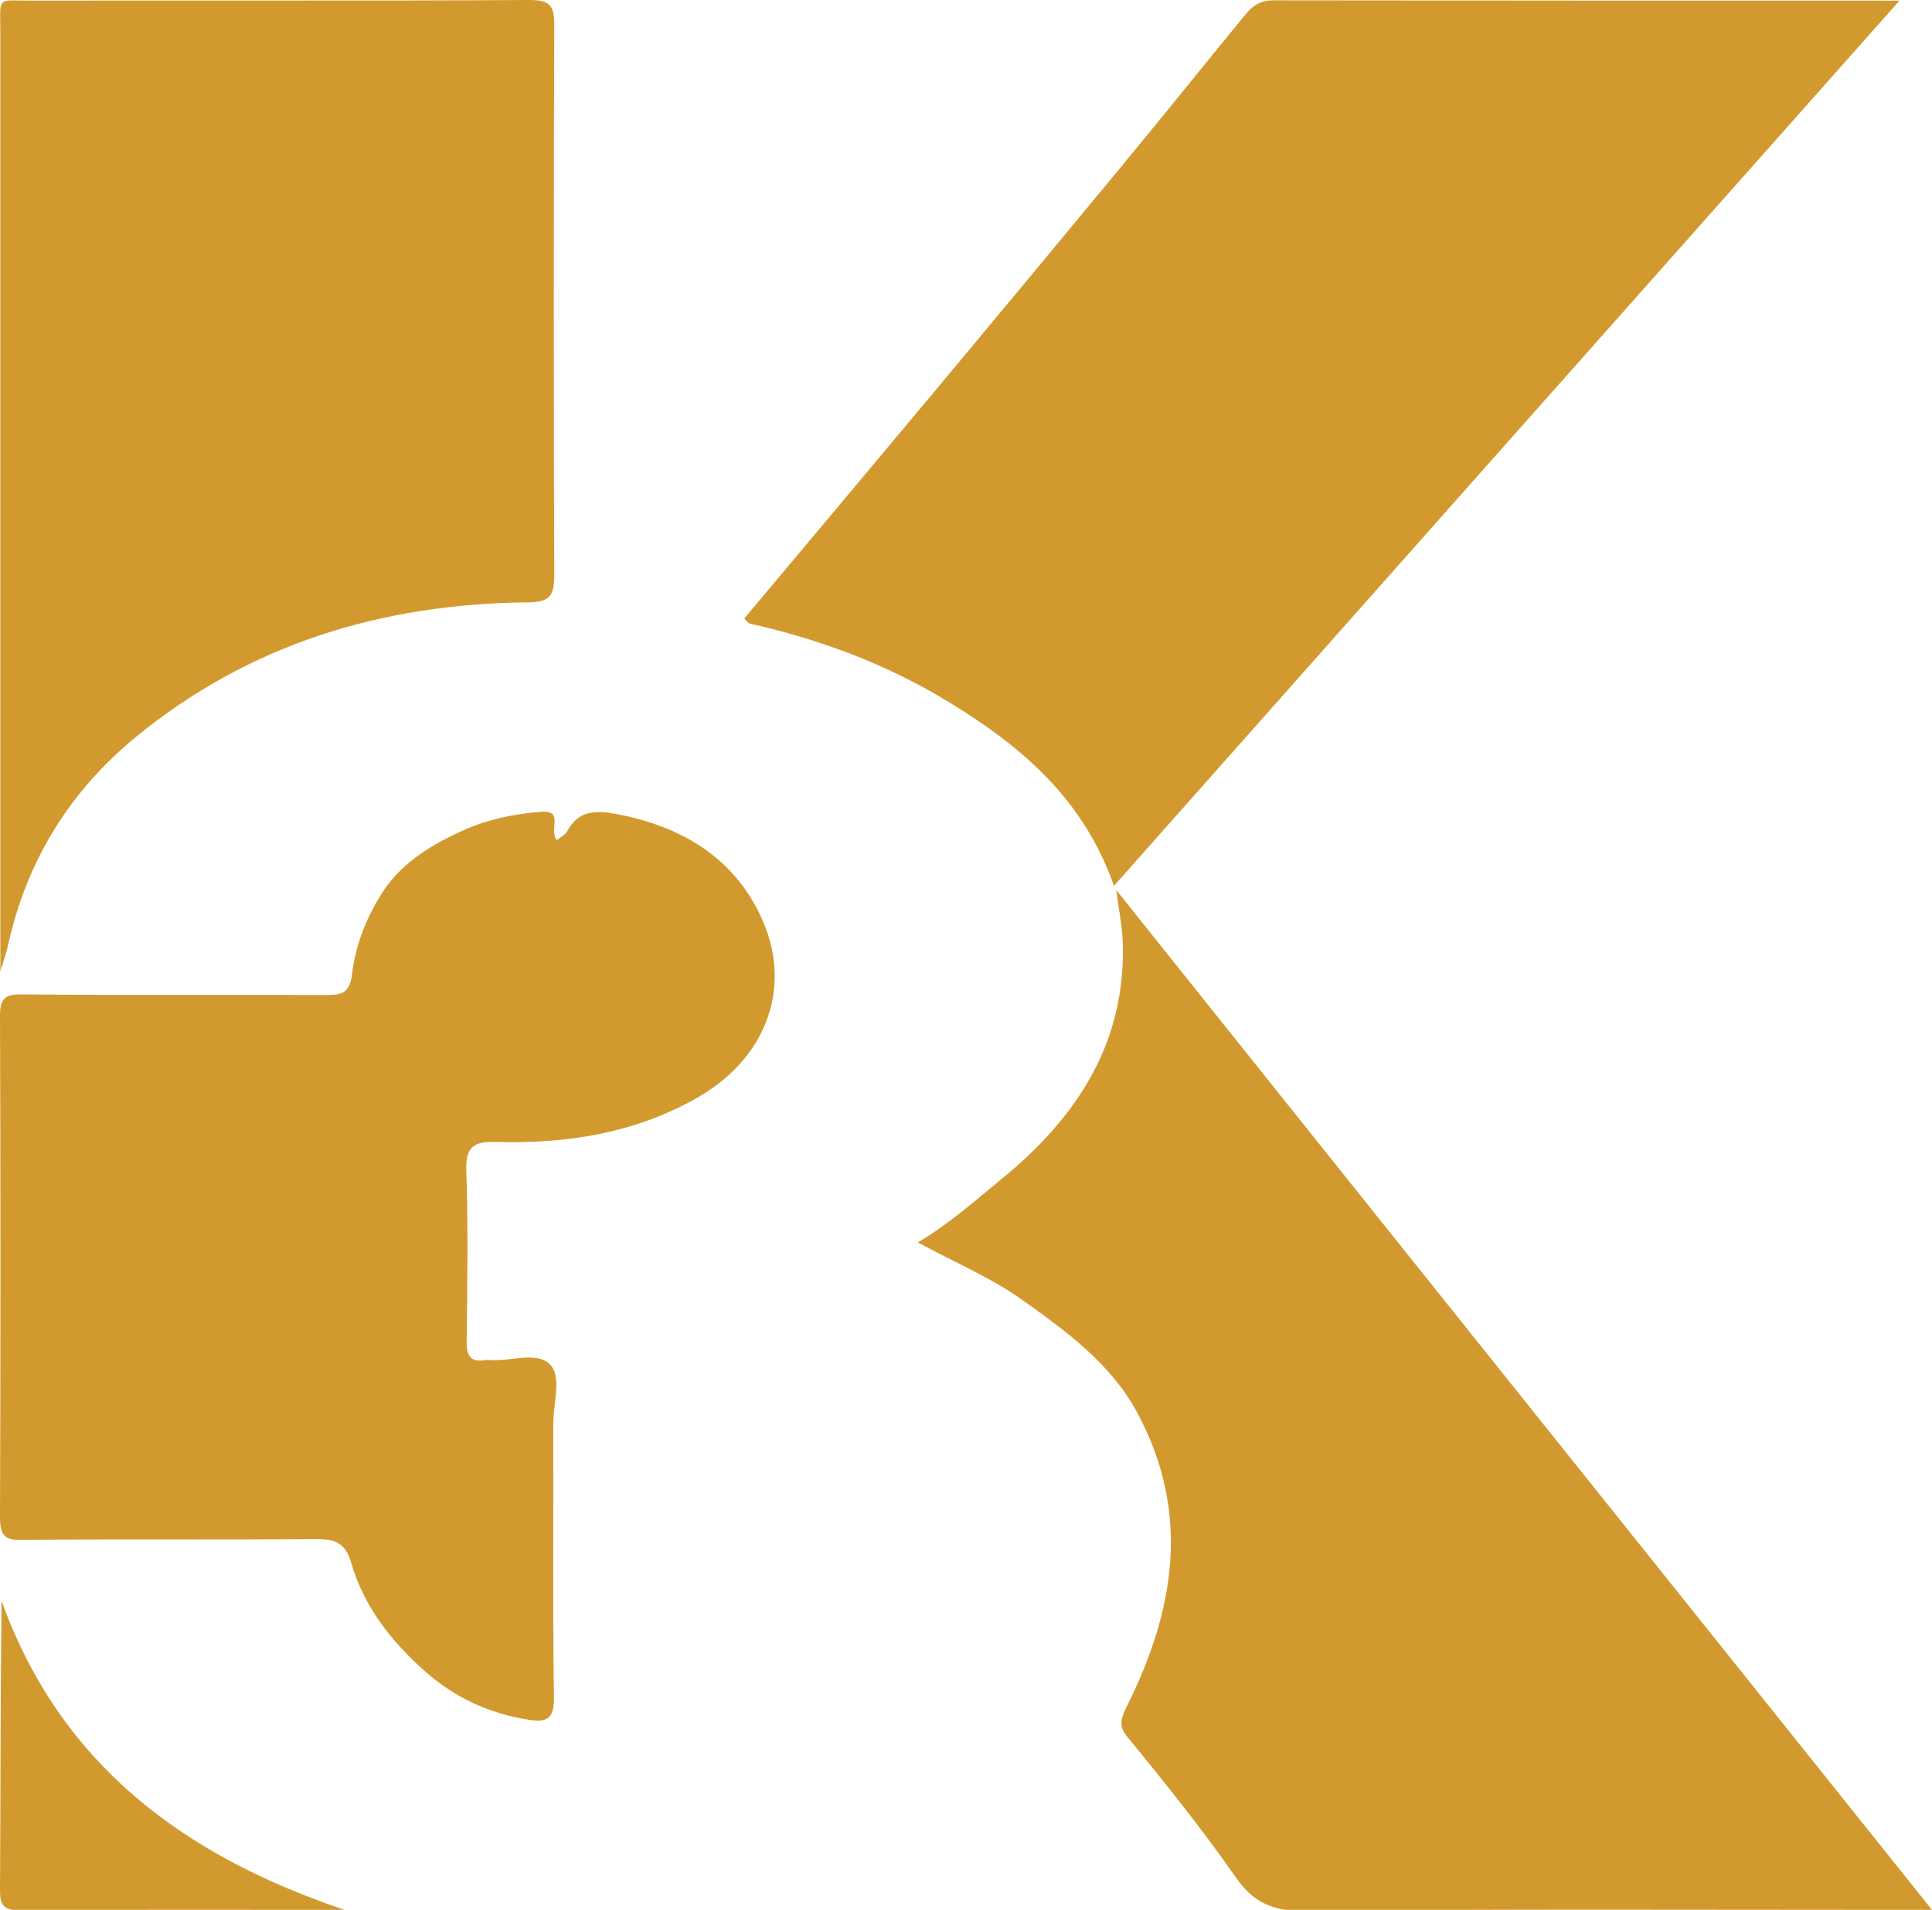
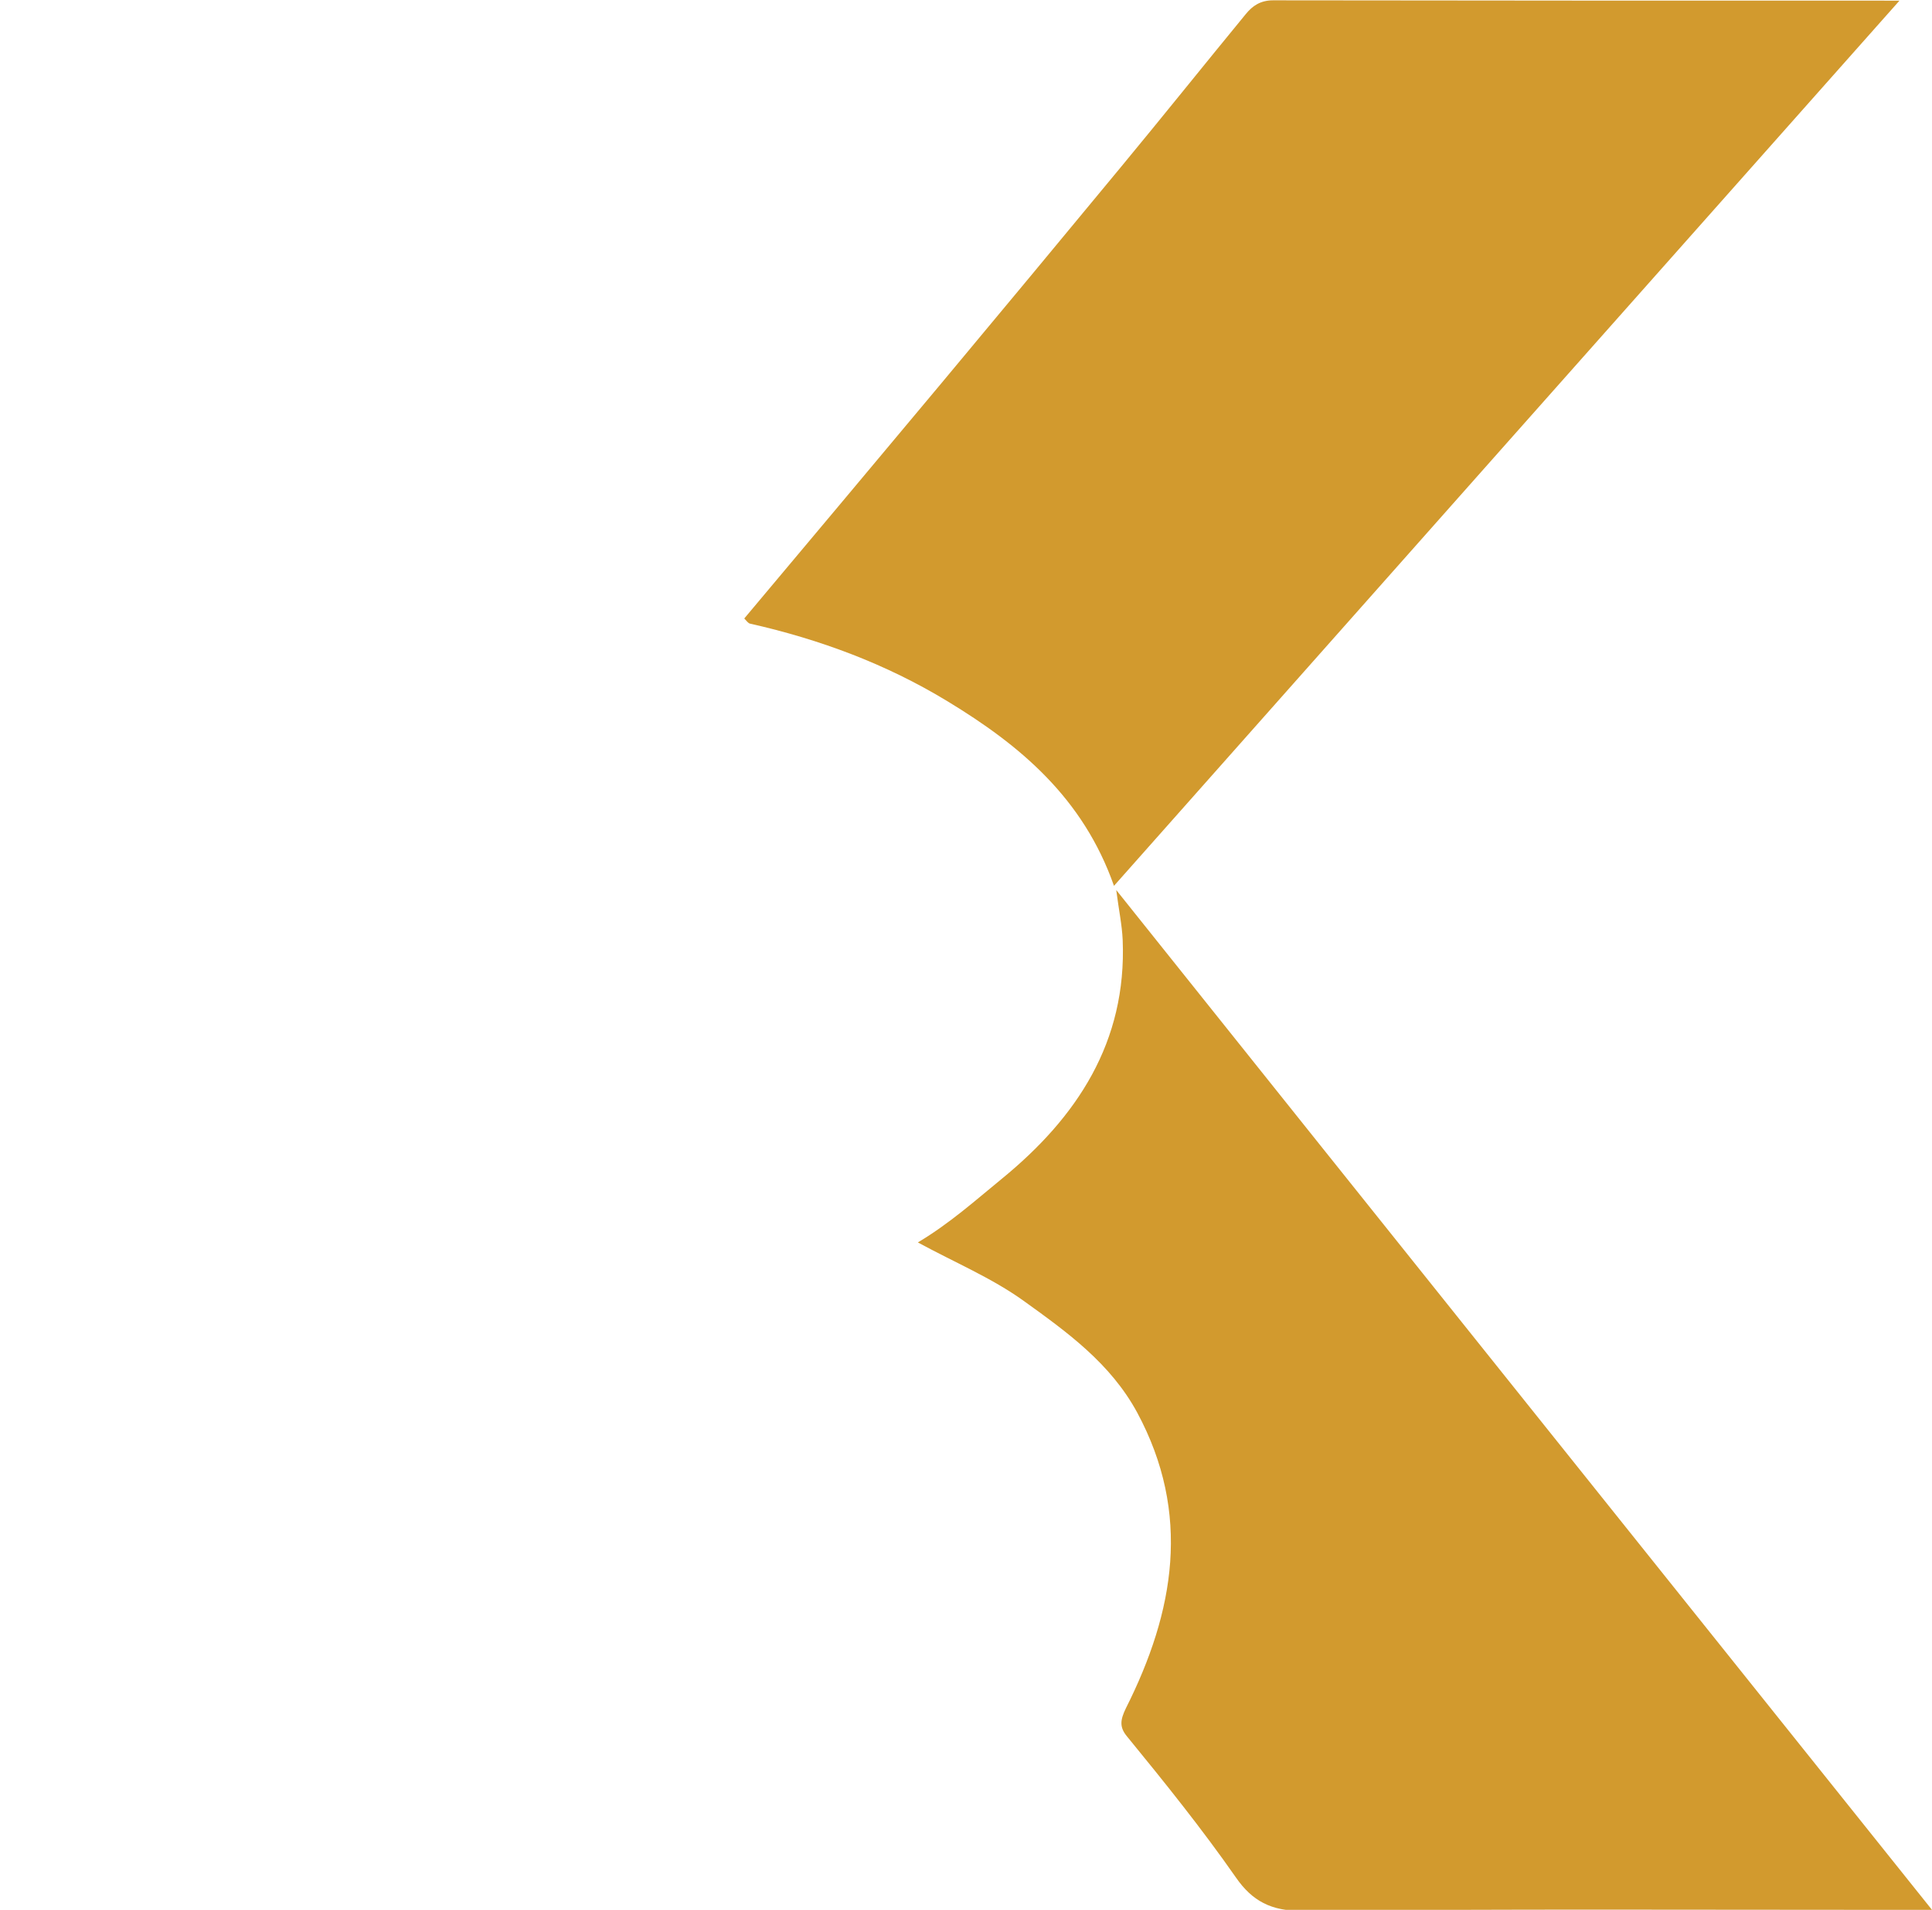
<svg xmlns="http://www.w3.org/2000/svg" version="1.1" id="katman_1" x="0px" y="0px" viewBox="0 0 59.99 59.29" style="enable-background:new 0 0 59.99 59.29;" xml:space="preserve">
  <style type="text/css">
	.st0{fill:#D29A2E;}
</style>
  <path class="st0" d="M34.59,27.5c-0.96-2.73-2.91-4.36-5.17-5.73c-1.91-1.16-3.96-1.92-6.13-2.41c-0.06-0.01-0.11-0.09-0.18-0.16  c2.04-2.43,4.08-4.86,6.11-7.29c1.87-2.24,3.73-4.48,5.59-6.73c1.3-1.57,2.58-3.17,3.87-4.74c0.21-0.26,0.46-0.43,0.85-0.43  c6.43,0.01,12.86,0.01,19.45,0.01C50.82,9.21,42.74,18.31,34.59,27.5z" />
  <path class="st0" d="M59.99,59.29c-0.39,0-0.65,0-0.9,0c-6.22,0-12.44-0.03-18.66,0.03c-0.96,0.01-1.55-0.31-2.05-1.03  c-1.06-1.52-2.22-2.96-3.39-4.39c-0.23-0.28-0.21-0.5-0.03-0.87c1.51-3,2.04-6.04,0.35-9.18c-0.83-1.53-2.18-2.5-3.53-3.47  c-0.99-0.71-2.12-1.18-3.28-1.81c0.99-0.59,1.78-1.3,2.6-1.97c2.34-1.91,3.89-4.25,3.76-7.42c-0.02-0.46-0.12-0.93-0.2-1.55  C43.13,38.23,51.51,48.69,59.99,59.29z" />
-   <path class="st0" d="M17.29,26.08c0.11-0.09,0.26-0.16,0.32-0.27c0.35-0.66,0.89-0.66,1.53-0.54c2.06,0.39,3.72,1.39,4.56,3.35  c0.9,2.11,0.06,4.31-2.16,5.52c-1.9,1.05-3.98,1.37-6.11,1.31c-0.73-0.02-0.98,0.14-0.95,0.92c0.06,1.74,0.03,3.49,0.01,5.24  c-0.01,0.45,0.09,0.7,0.59,0.61c0.05-0.01,0.1,0,0.14,0c0.64,0.05,1.45-0.28,1.86,0.14c0.37,0.38,0.1,1.19,0.1,1.8  c0.01,2.85-0.02,5.69,0.02,8.54c0.01,0.64-0.2,0.78-0.77,0.69c-1.24-0.19-2.32-0.69-3.26-1.53c-1.04-0.93-1.88-2-2.27-3.36  c-0.18-0.62-0.52-0.72-1.08-0.72c-3.04,0.02-6.08,0-9.11,0.02C0.16,47.83,0,47.68,0,47.11c0.02-5.19,0.02-10.38,0-15.57  c0-0.54,0.15-0.68,0.68-0.67c3.13,0.03,6.27,0.01,9.4,0.02c0.48,0,0.78-0.02,0.85-0.64c0.11-0.95,0.49-1.87,1-2.63  c0.58-0.86,1.51-1.42,2.47-1.85c0.77-0.34,1.59-0.51,2.42-0.57C17.52,25.15,17.03,25.78,17.29,26.08z" />
-   <path class="st0" d="M0.01,30.16c0-9.76,0-19.46,0-29.17c0-1.13-0.14-0.97,1-0.97C6.16,0.01,11.3,0.03,16.44,0  c0.66,0,0.77,0.19,0.77,0.8c-0.02,5.69-0.02,11.38,0,17.07c0,0.64-0.15,0.82-0.81,0.83c-4.51,0.04-8.64,1.28-12.17,4.17  c-2.04,1.67-3.37,3.8-3.96,6.38C0.21,29.55,0.11,29.83,0.01,30.16z" />
-   <path class="st0" d="M10.7,59.29c-3.37,0-6.73-0.01-10.1,0.01c-0.48,0-0.6-0.15-0.6-0.61c0.02-2.98,0.01-5.96,0.05-8.99  C1.89,54.82,5.77,57.63,10.7,59.29z" />
</svg>